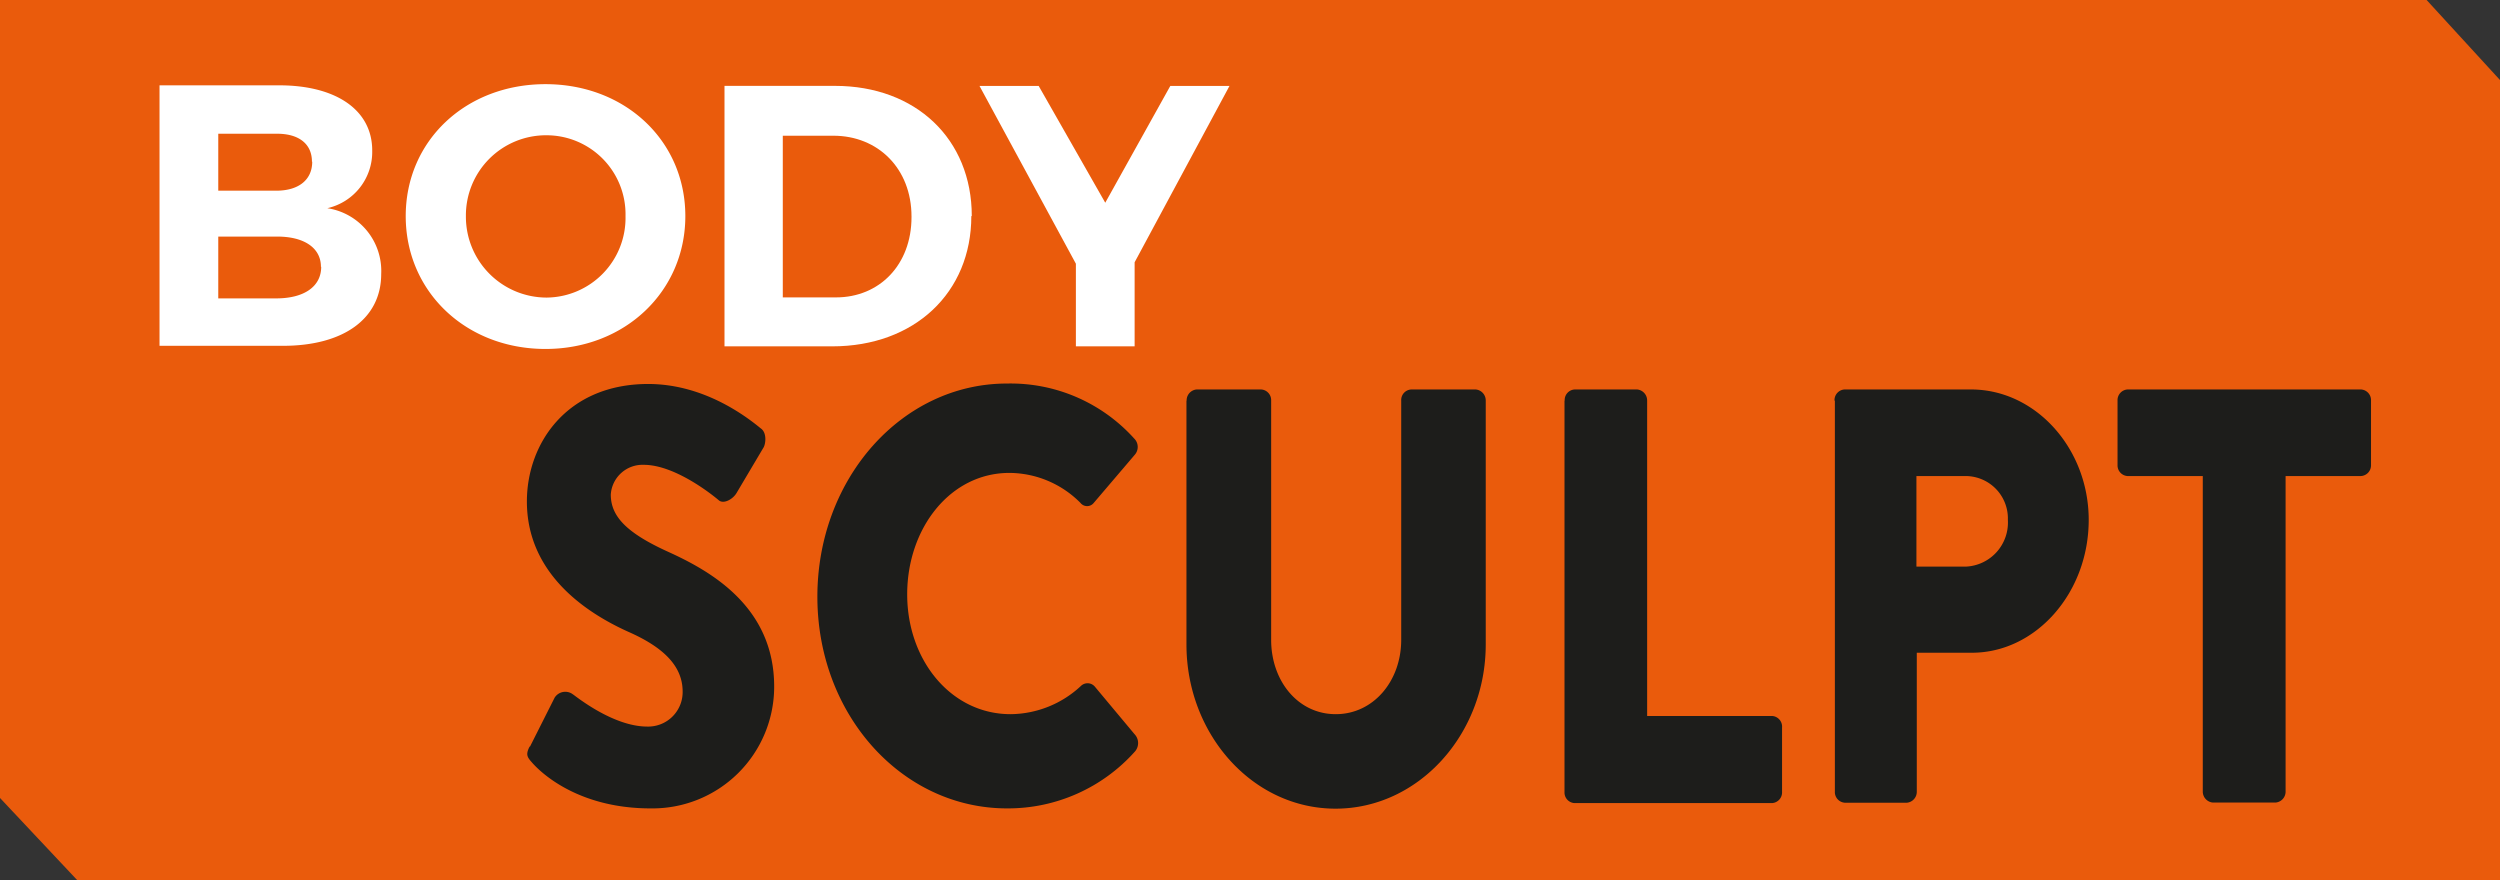
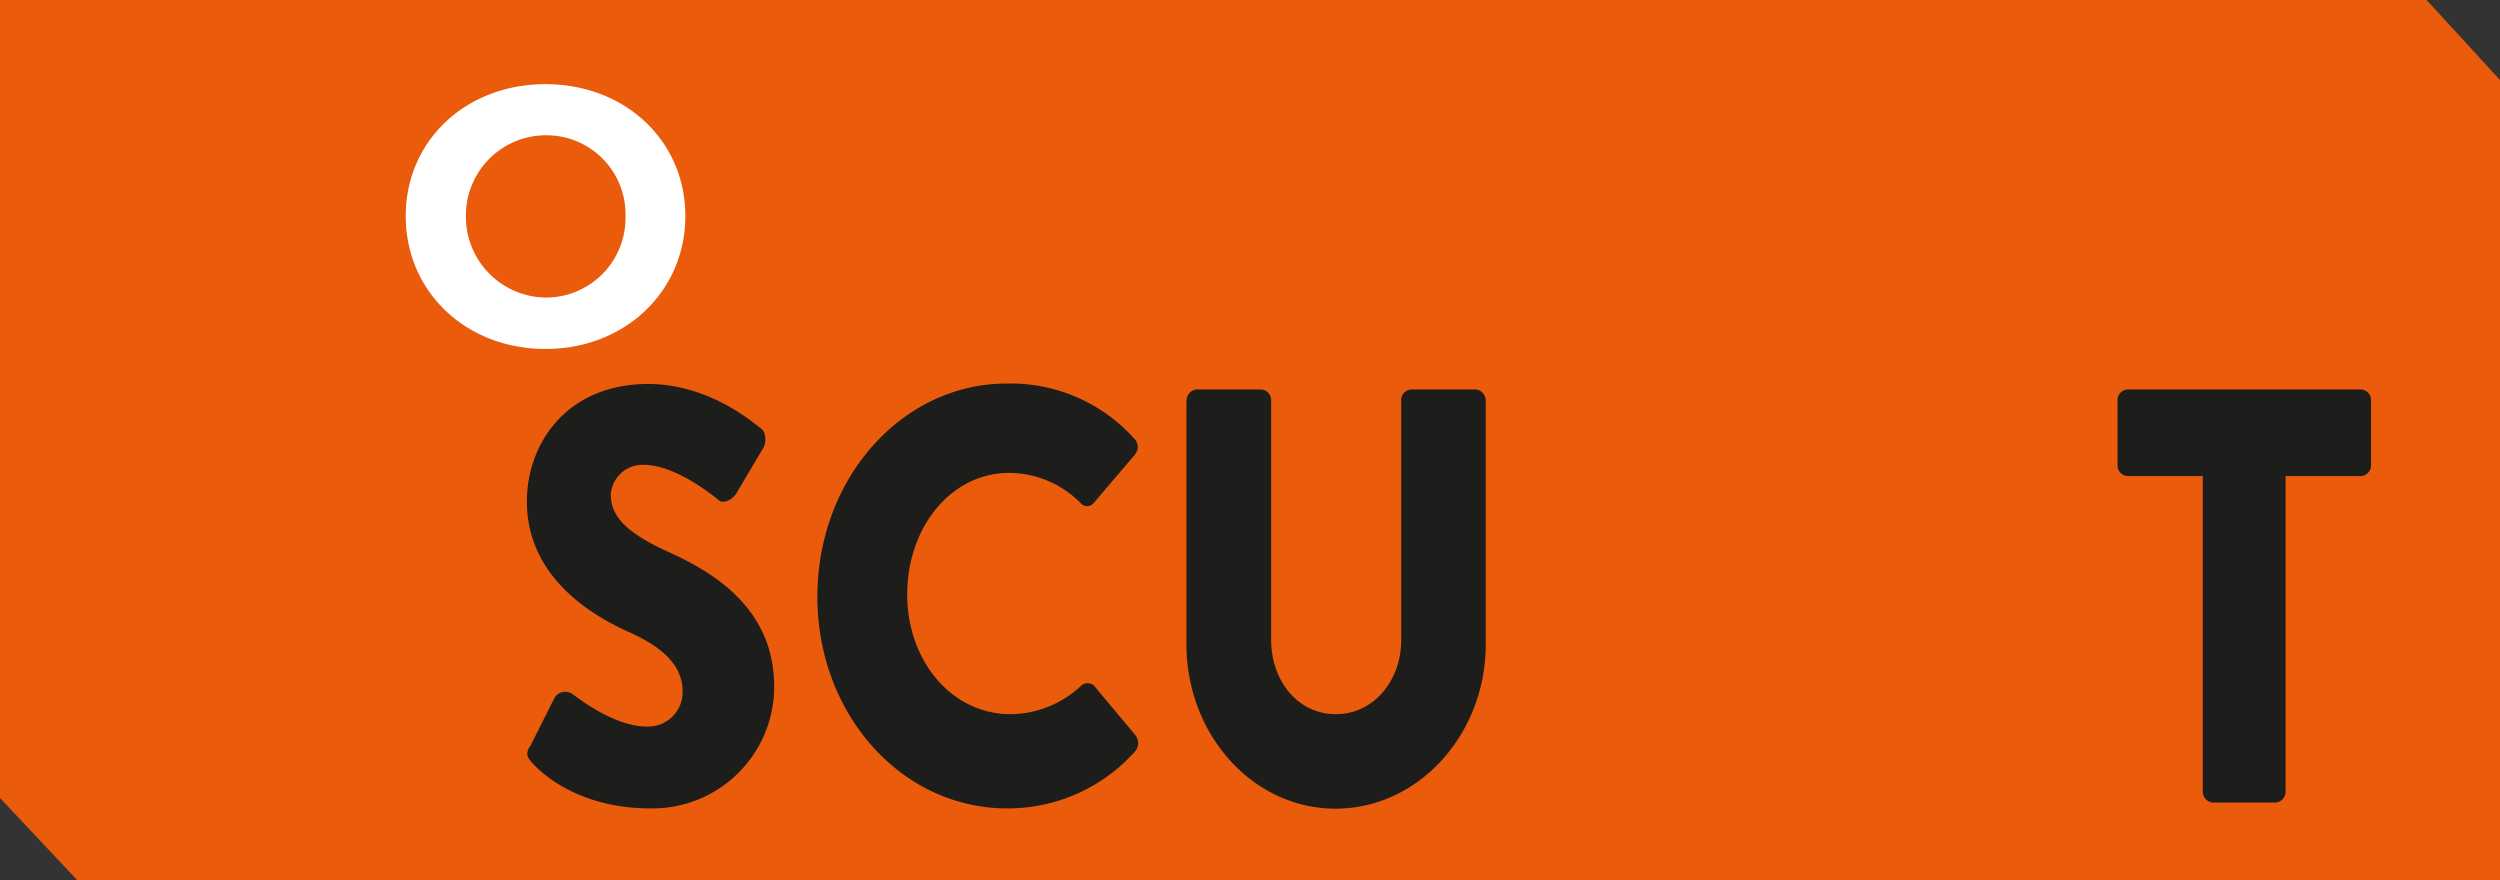
<svg xmlns="http://www.w3.org/2000/svg" id="Calque_3" data-name="Calque 3" width="278.33" height="98" viewBox="0 0 278.33 98">
  <rect x="0" y="0" width="278.33" height="98" fill="#333333" stroke="none" />
  <defs>
    <style>.cls-1{fill:#ea5b0c;}.cls-2{fill:#1d1d1b;}.cls-3{fill:#fff;}</style>
  </defs>
  <title>BODYSCULPT-color-100</title>
  <polygon class="cls-1" points="278.33 98 8.61 98 0 88.84 0 0 270.16 0 278.33 8.91 278.33 98 278.33 98" />
  <path class="cls-2" d="M60,84.13l2.75-5.46a1.4,1.4,0,0,1,2-.39c.23.13,4.44,3.61,8.3,3.61A3.84,3.84,0,0,0,77,78c0-2.76-2-4.87-6-6.64-5-2.24-11.34-6.64-11.34-14.53,0-6.51,4.5-13.08,13.5-13.08,6.09,0,10.76,3.48,12.52,4.93.7.46.58,1.64.35,2.1l-3,5.06c-.4.73-1.46,1.32-2,.86s-4.8-3.95-8.36-3.95A3.54,3.54,0,0,0,69,56.06c0,2.43,1.76,4.27,6.38,6.37s11.81,6.05,11.81,15A13.55,13.55,0,0,1,73.42,91c-7.6,0-11.81-3.55-13.15-5.06-.59-.66-.77-.92-.3-1.84Z" transform="translate(-1 -1)" />
  <path class="cls-2" d="M113.11,43.7a18.51,18.51,0,0,1,14.15,6.11,1.32,1.32,0,0,1,.06,1.84L122.76,57a.94.94,0,0,1-1.46,0,11.22,11.22,0,0,0-7.89-3.35C106.8,53.63,102,59.8,102,67.17s4.91,13.34,11.51,13.34a11.61,11.61,0,0,0,7.84-3.15,1.06,1.06,0,0,1,1.52.06l4.56,5.46a1.43,1.43,0,0,1-.06,1.77A18.94,18.94,0,0,1,113.11,91C101.42,91,92,80.58,92,67.43s9.41-23.73,21.1-23.73Z" transform="translate(-1 -1)" />
  <path class="cls-2" d="M133.11,45.61a1.22,1.22,0,0,1,1.11-1.25h7.19a1.19,1.19,0,0,1,1.11,1.25V72.23c0,4.6,3,8.28,7.19,8.28S157,76.83,157,72.23V45.61a1.18,1.18,0,0,1,1.11-1.25h7.19a1.23,1.23,0,0,1,1.11,1.25V72.75c0,10-7.48,18.28-16.72,18.28s-16.6-8.28-16.6-18.28V45.61Z" transform="translate(-1 -1)" />
-   <path class="cls-2" d="M175.2,45.61a1.18,1.18,0,0,1,1.11-1.25h6.95a1.23,1.23,0,0,1,1.12,1.25v35.1h13.91A1.19,1.19,0,0,1,199.4,82v7.16a1.19,1.19,0,0,1-1.11,1.25h-22a1.18,1.18,0,0,1-1.11-1.25V45.61Z" transform="translate(-1 -1)" />
-   <path class="cls-2" d="M219.92,64.08a4.91,4.91,0,0,0,4.62-5.2A4.72,4.72,0,0,0,219.92,54h-5.56V64.08ZM205.24,45.61a1.19,1.19,0,0,1,1.12-1.25h14.08c7.19,0,13.1,6.57,13.1,14.52,0,8.16-5.91,14.79-13,14.79h-6.14V89.12a1.22,1.22,0,0,1-1.11,1.25h-6.89a1.19,1.19,0,0,1-1.12-1.25V45.61Z" transform="translate(-1 -1)" />
  <path class="cls-2" d="M246.22,54h-8.36a1.19,1.19,0,0,1-1.11-1.25V45.61a1.19,1.19,0,0,1,1.11-1.25h26a1.19,1.19,0,0,1,1.11,1.25v7.16A1.19,1.19,0,0,1,263.82,54h-8.36v35.1a1.22,1.22,0,0,1-1.11,1.25h-7a1.23,1.23,0,0,1-1.11-1.25V54Z" transform="translate(-1 -1)" />
-   <path class="cls-3" d="M36.73,30.7c0-2.12-1.91-3.4-5-3.36H25.3v6.88h6.46c3.06,0,5-1.29,5-3.52ZM35.73,19c0-2-1.49-3.15-4-3.11H25.3v6.34h6.46c2.48,0,4-1.2,4-3.23Zm6.71-1.2a6.42,6.42,0,0,1-5,6.38,7.06,7.06,0,0,1,6,7.32c0,5-4.22,8-10.93,8H18.76v-29H32.09c6.37,0,10.35,2.78,10.35,7.25Z" transform="translate(-1 -1)" />
  <path class="cls-3" d="M52.87,25.06a9,9,0,0,0,9,9.07,8.87,8.87,0,0,0,8.77-9.07,8.8,8.8,0,0,0-8.77-9,8.92,8.92,0,0,0-9,9Zm24.43,0c0,8.37-6.71,14.79-15.57,14.79S46.17,33.47,46.17,25.06s6.7-14.69,15.56-14.69S77.3,16.66,77.3,25.06Z" transform="translate(-1 -1)" />
-   <path class="cls-3" d="M102.48,25.11c0-5.35-3.73-9-8.7-9H88.15v18h5.92c4.85,0,8.41-3.64,8.41-8.94Zm6.66-.05c0,8.53-6.33,14.5-15.48,14.5h-12v-29h12.3c9,0,15.23,5.92,15.23,14.49Z" transform="translate(-1 -1)" />
-   <polygon class="cls-3" points="126.32 29.2 126.32 38.56 119.78 38.56 119.78 29.36 109.05 9.57 115.64 9.57 123.05 22.57 130.29 9.57 136.88 9.57 126.32 29.2 126.32 29.2" />
</svg>